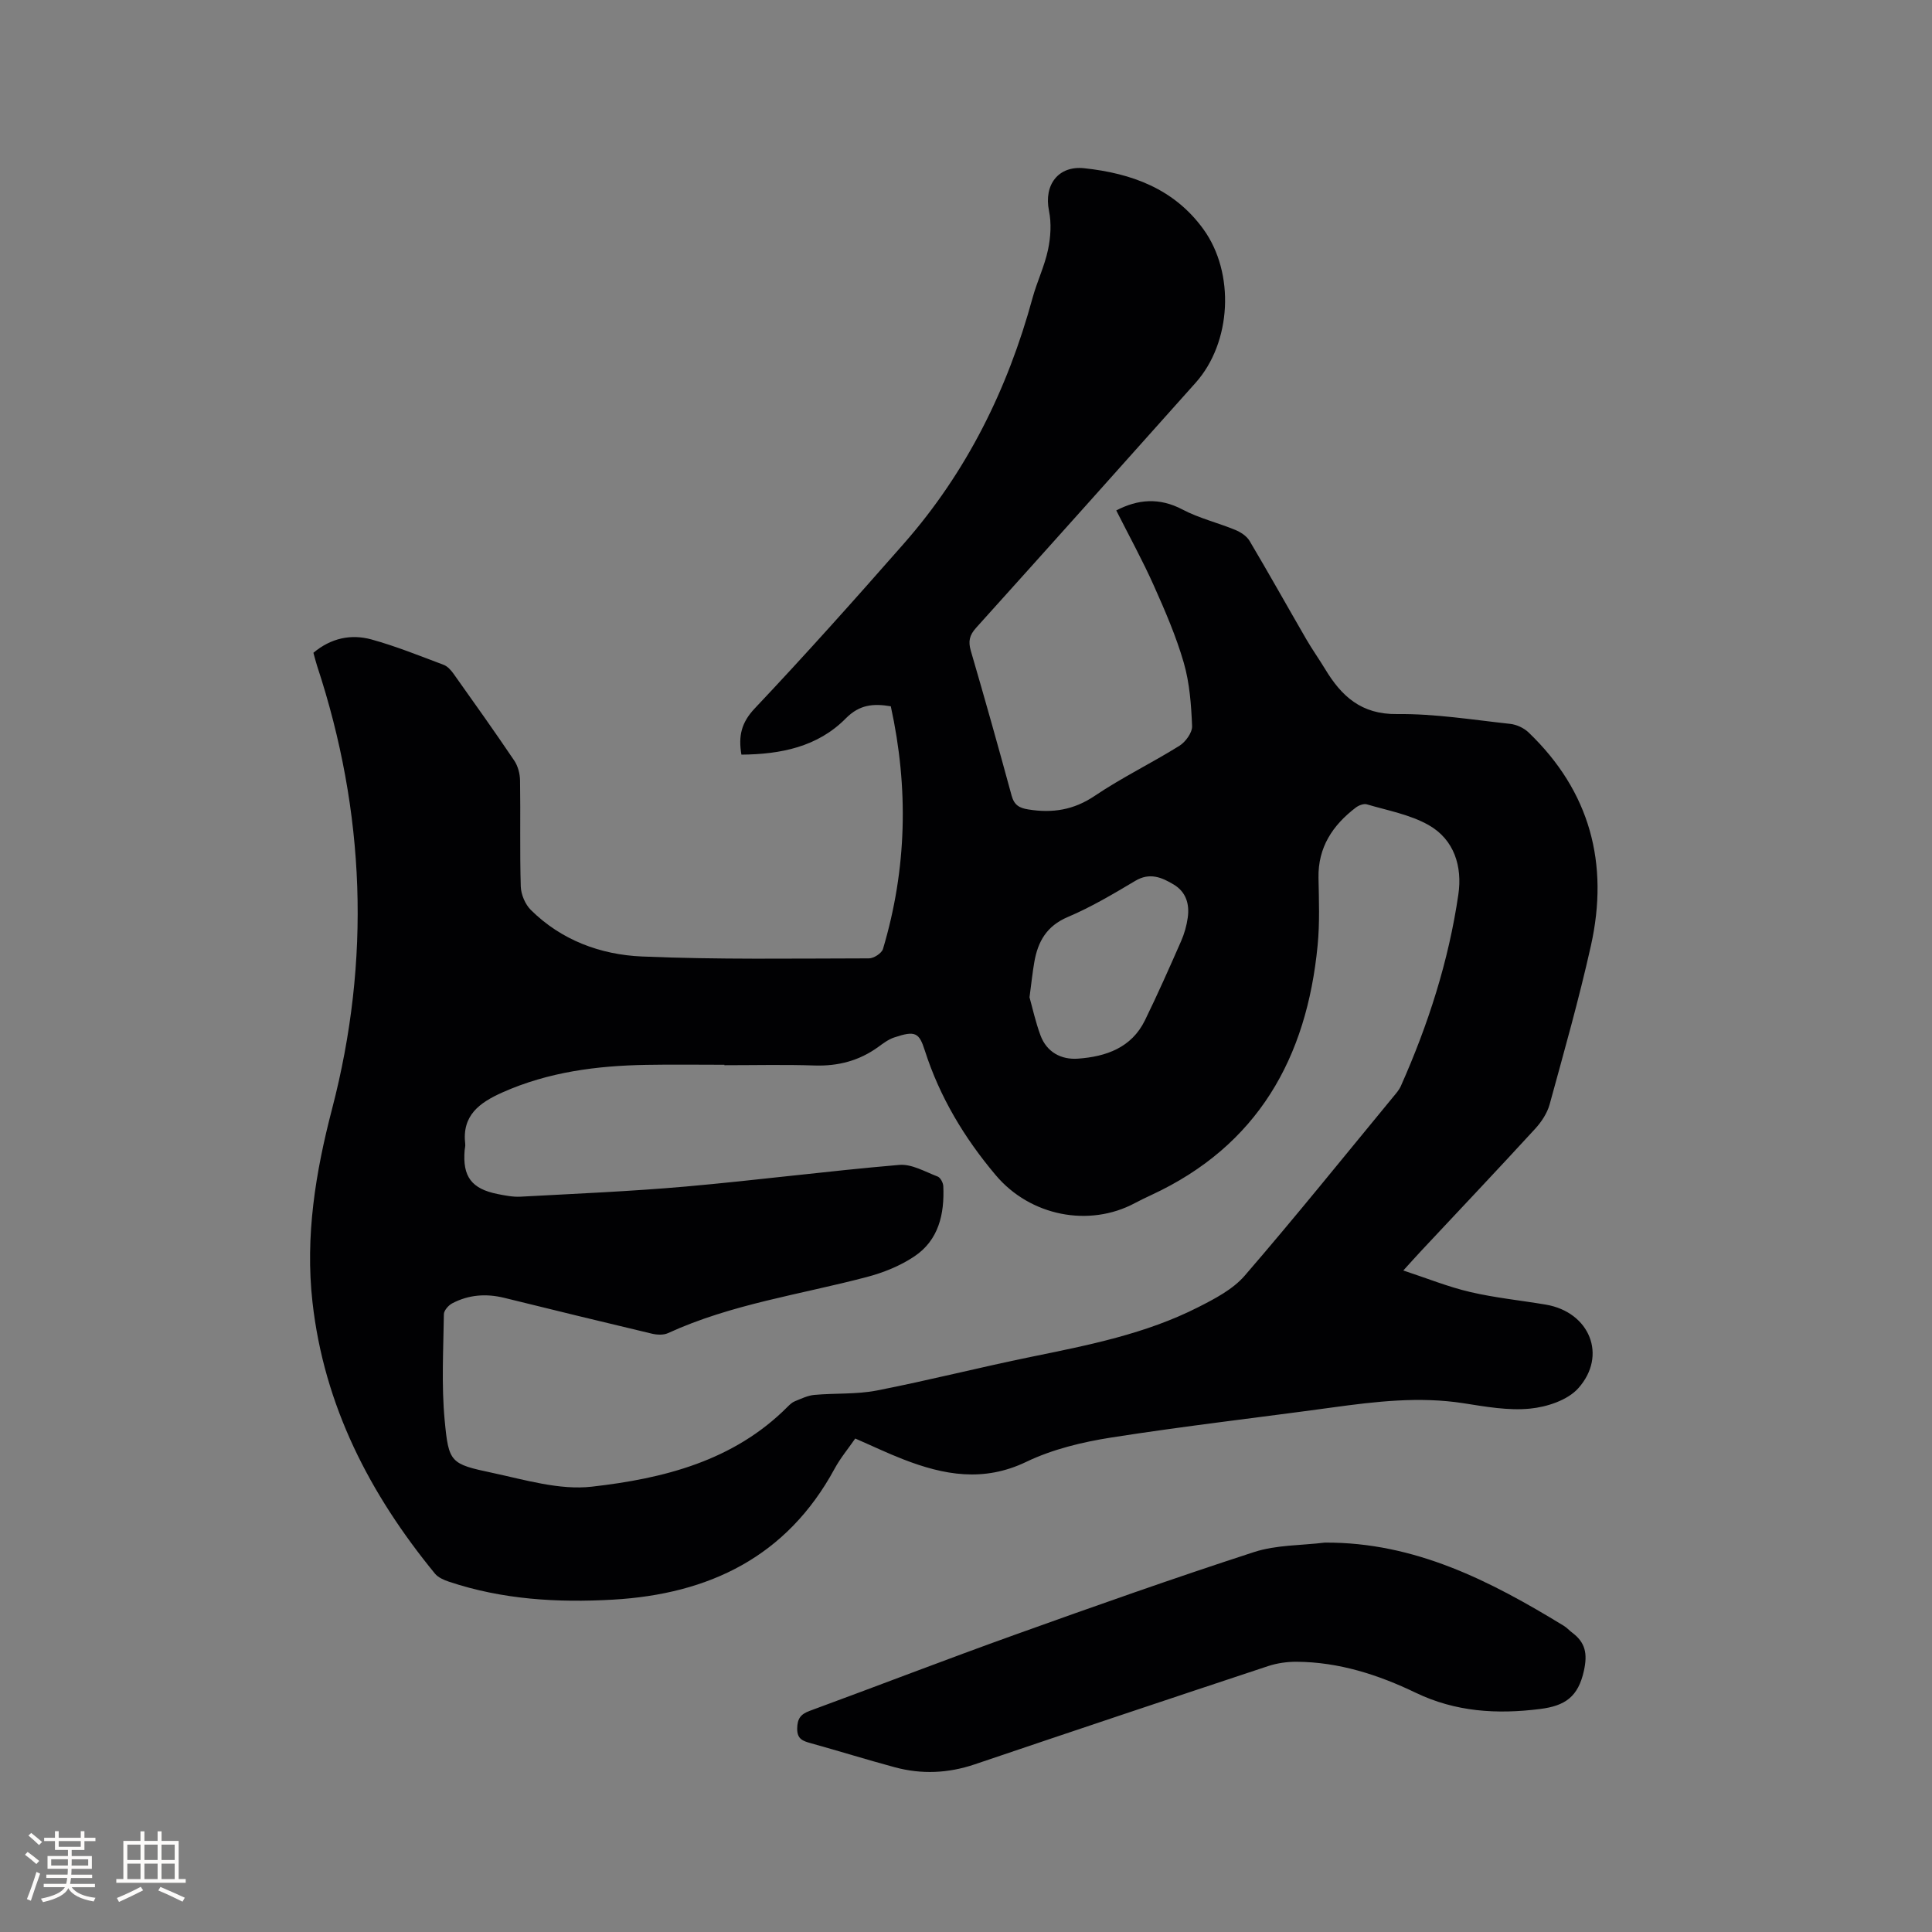
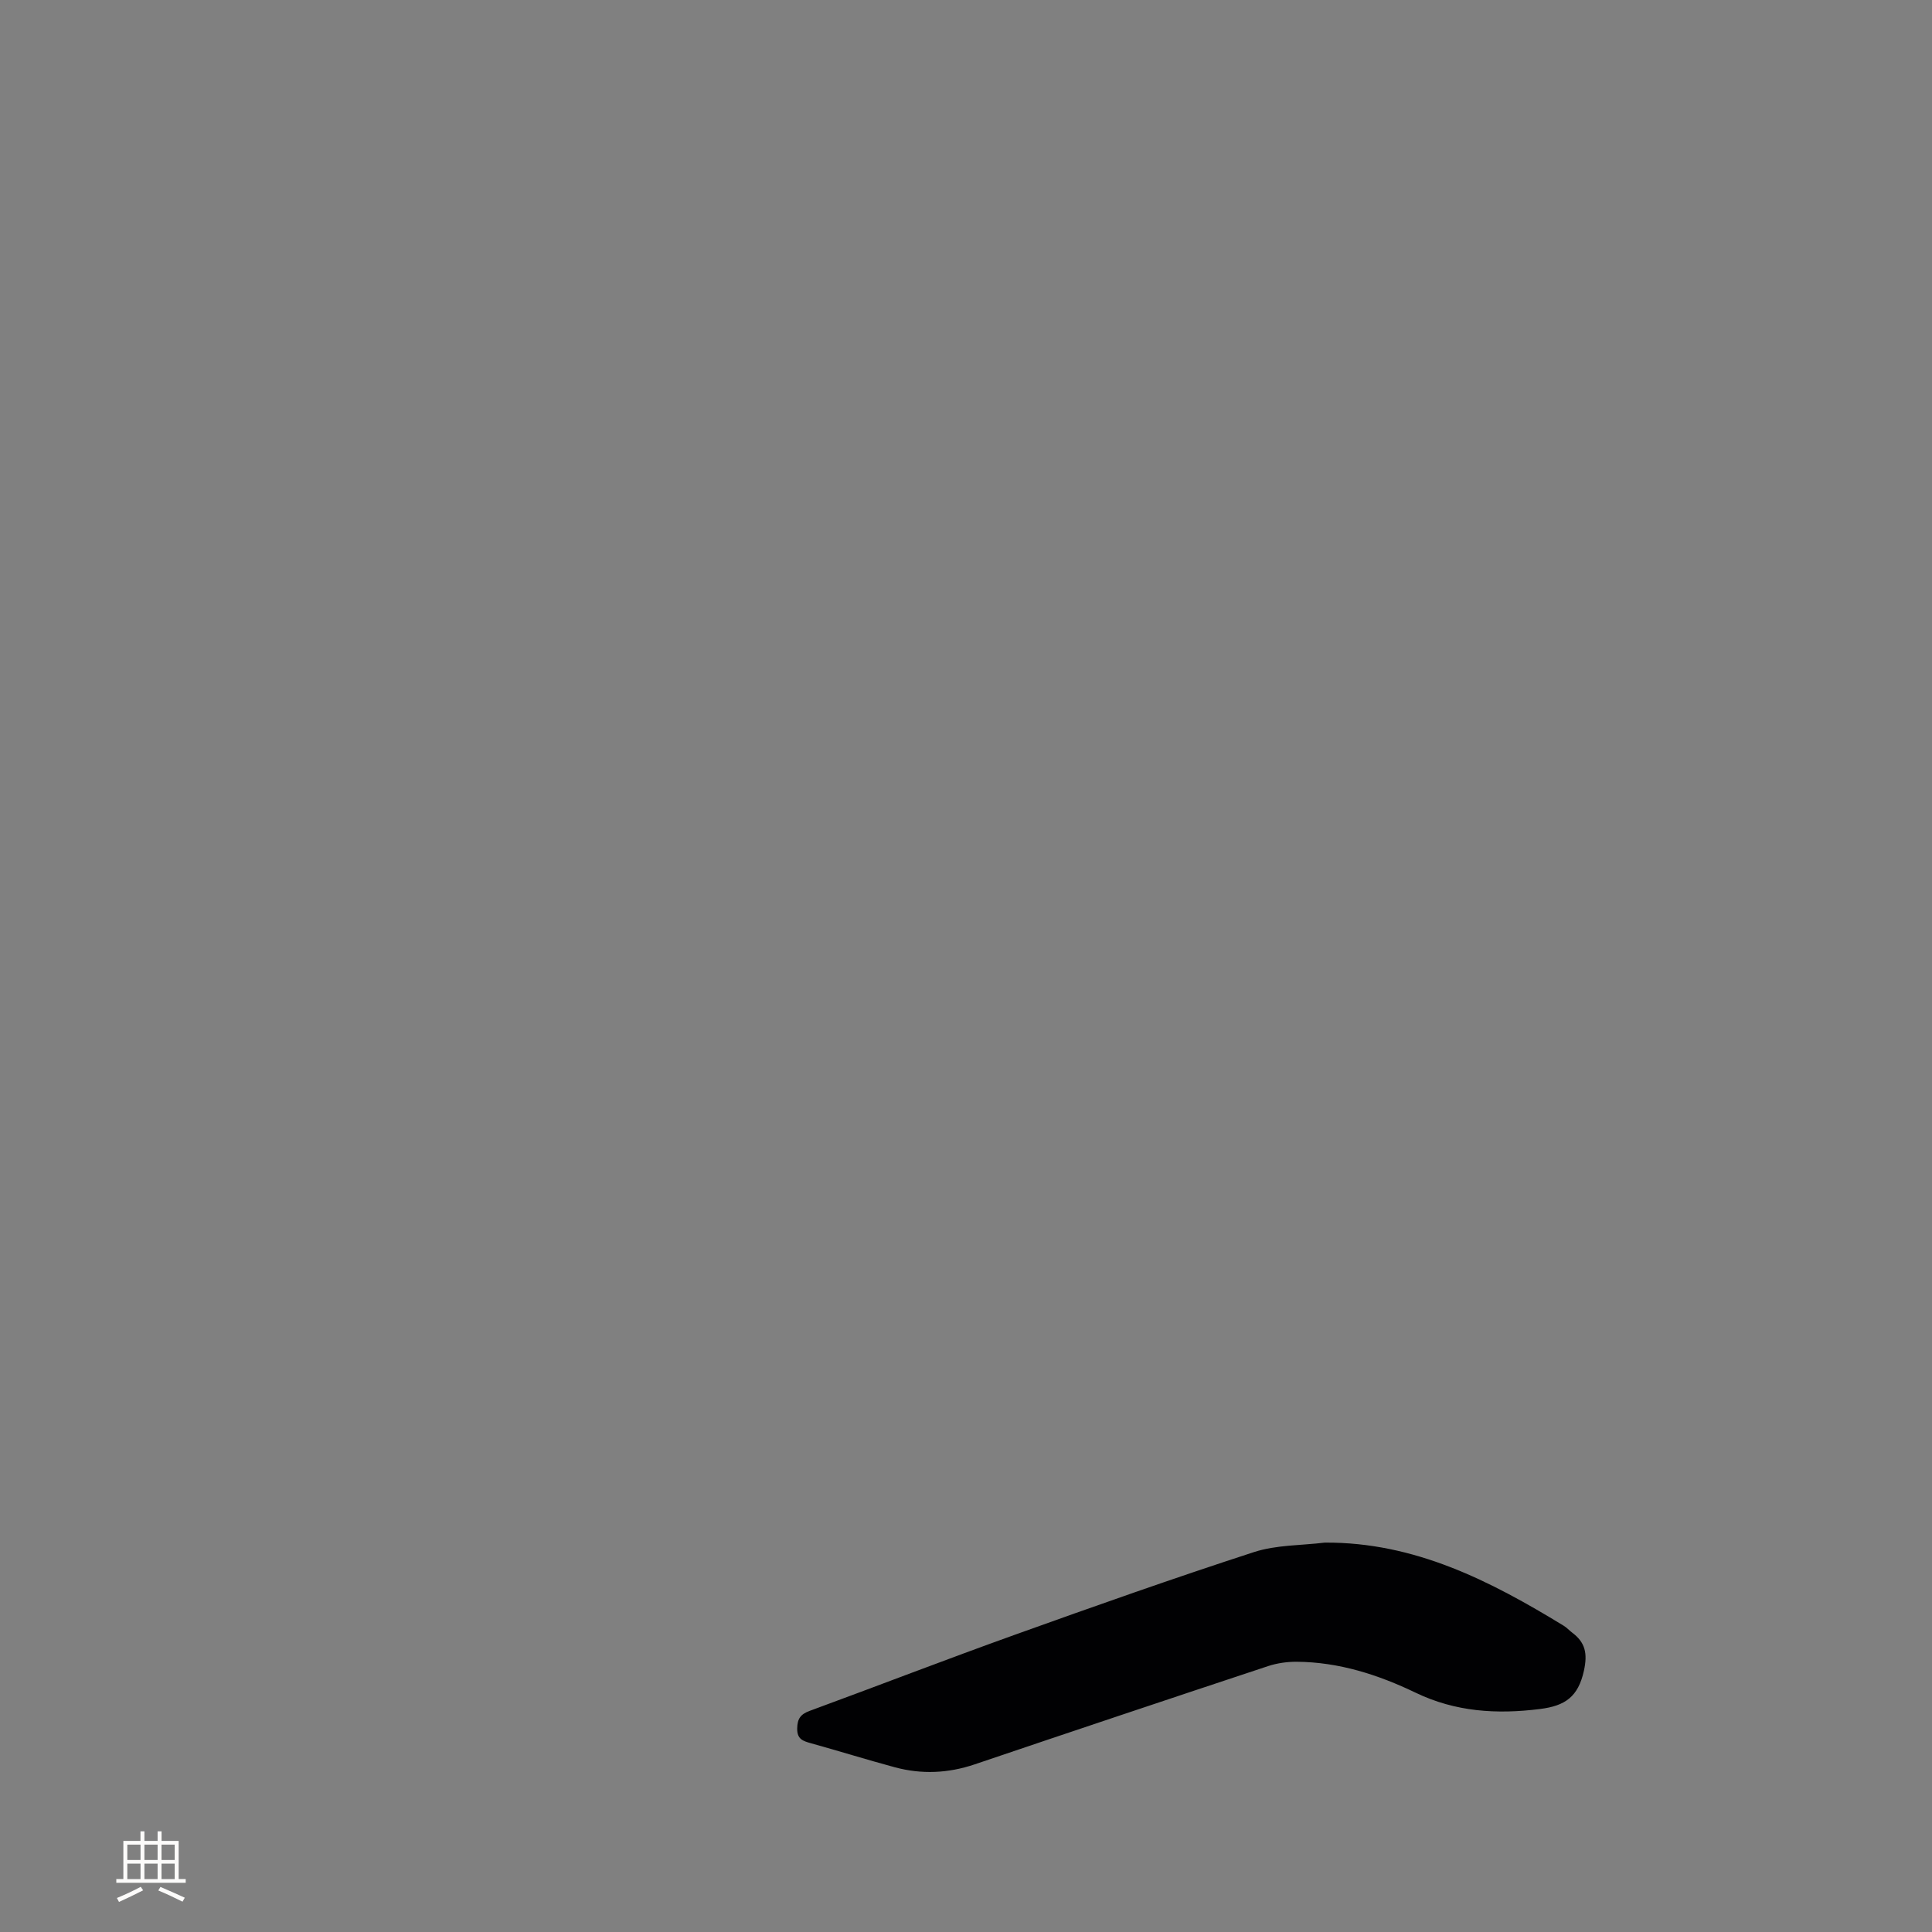
<svg xmlns="http://www.w3.org/2000/svg" enable-background="new 0 0 400 400" viewBox="0 0 400 400">
  <rect x="0" y="0" width="400" height="400" fill="#808080" stroke="none" />
-   <path d="m231.11 105.68c4.45-2.31 8.9-2.73 13.73-.18 3.42 1.8 7.28 2.72 10.88 4.2 1.13.46 2.38 1.27 2.98 2.27 4 6.74 7.82 13.58 11.75 20.37 1.22 2.11 2.64 4.1 3.9 6.18 3.39 5.62 7.48 9.41 14.89 9.32 7.8-.09 15.62 1.18 23.42 2.03 1.33.14 2.83.84 3.8 1.76 12.76 12.22 16.71 27.19 12.92 44.17-2.46 11.03-5.55 21.92-8.54 32.83-.5 1.84-1.7 3.65-3.01 5.08-7.74 8.44-15.62 16.75-23.45 25.12-1.08 1.15-2.13 2.33-3.84 4.21 4.98 1.64 9.34 3.41 13.86 4.46 5.14 1.2 10.44 1.73 15.66 2.61 9.04 1.54 12.79 10.53 6.69 17.33-2.21 2.46-6.48 3.86-9.97 4.2-4.52.45-9.24-.41-13.8-1.12-9.15-1.42-18.17-.35-27.21.89-15.22 2.09-30.49 3.83-45.67 6.21-6.01.94-12.19 2.43-17.62 5.04-8.84 4.25-17.07 2.75-25.47-.52-3.25-1.26-6.4-2.77-9.94-4.31-1.46 2.11-3.09 4.06-4.28 6.26-9.89 18.23-25.99 25.96-45.89 27.1-11.49.66-22.89-.02-33.93-3.71-1.05-.35-2.25-.87-2.92-1.68-13.49-16.47-22.96-34.76-25.36-56.25-1.52-13.61.63-26.8 4.05-39.92 8.05-30.87 6.9-61.48-3.09-91.77-.29-.89-.51-1.8-.76-2.71 3.62-3.04 7.77-3.92 12.01-2.76 5.08 1.4 10 3.4 14.94 5.25.81.3 1.53 1.11 2.06 1.85 4.24 5.96 8.48 11.92 12.57 17.98.76 1.13 1.18 2.72 1.2 4.1.12 7.32-.07 14.64.15 21.95.05 1.67.91 3.72 2.1 4.89 6.32 6.26 14.43 9.25 22.97 9.62 15.65.67 31.35.41 47.02.39 1 0 2.63-1.06 2.9-1.94 4.95-16.58 5.33-33.32 1.62-50.25-3.63-.61-6.48-.36-9.31 2.5-5.84 5.92-13.48 7.44-21.62 7.51-.65-3.85-.03-6.62 2.77-9.58 10.55-11.17 20.79-22.64 30.93-34.19 12.95-14.76 21.43-31.91 26.58-50.79.92-3.36 2.48-6.57 3.2-9.97.55-2.6.73-5.49.2-8.08-1.09-5.37 1.94-9.37 7.29-8.8 9.82 1.05 18.6 4.24 24.67 12.61 6.59 9.09 5.85 23.47-1.61 31.82-15.12 16.93-30.23 33.85-45.43 50.71-1.4 1.55-1.67 2.82-1.1 4.78 2.91 9.96 5.72 19.95 8.44 29.96.53 1.95 1.56 2.58 3.48 2.88 4.99.8 9.39.12 13.75-2.83 5.61-3.78 11.75-6.76 17.5-10.34 1.28-.8 2.7-2.74 2.64-4.1-.18-4.39-.51-8.91-1.72-13.1-1.58-5.47-3.87-10.76-6.2-15.97-2.3-5.16-5.05-10.16-7.78-15.57zm-81.13 114.86c0-.03 0-.06 0-.09-5.4 0-10.81-.08-16.21.02-10.23.18-20.24 1.47-29.74 5.7-4.77 2.13-8.42 4.76-7.71 10.7.05.41-.08.84-.12 1.26-.46 5.46 1.42 8 6.82 9.08 1.55.31 3.17.63 4.73.55 11.42-.62 22.85-1.1 34.23-2.1 14.75-1.31 29.46-3.22 44.21-4.48 2.57-.22 5.34 1.42 7.94 2.41.58.22 1.14 1.29 1.17 2 .26 5.78-.96 11.19-6.03 14.56-2.92 1.95-6.38 3.34-9.8 4.24-13.79 3.64-28.04 5.6-41.17 11.62-.94.43-2.28.36-3.34.11-10.19-2.42-20.37-4.9-30.54-7.41-3.76-.93-7.38-.66-10.79 1.13-.78.41-1.72 1.48-1.73 2.25-.1 7.31-.52 14.66.16 21.91.83 8.86 1.2 9.09 9.88 10.94 6.79 1.45 13.91 3.62 20.59 2.86 14.83-1.68 29.35-5.31 40.52-16.53.45-.45.94-.92 1.51-1.15 1.32-.53 2.67-1.2 4.05-1.32 4.3-.39 8.72-.09 12.93-.91 10.7-2.09 21.27-4.79 31.95-6.97 11.84-2.42 23.71-4.75 34.59-10.28 3.44-1.75 7.16-3.68 9.61-6.51 10.46-12.11 20.5-24.59 30.68-36.94.6-.73 1.27-1.47 1.65-2.31 5.67-12.73 9.91-25.92 11.92-39.71.84-5.76-.85-11.35-6.16-14.35-3.85-2.18-8.47-3.01-12.79-4.29-.65-.19-1.68.21-2.29.67-4.78 3.65-7.84 8.22-7.72 14.54.09 4.66.27 9.36-.18 13.99-2.25 23.31-12.4 41.46-34.4 51.67-1.15.54-2.3 1.08-3.42 1.68-9.47 5.08-21.67 2.72-28.83-5.78-6.48-7.68-11.6-16.19-14.67-25.79-1.18-3.68-1.92-4.21-6.39-2.7-1.17.4-2.23 1.2-3.26 1.95-3.93 2.85-8.28 3.99-13.14 3.84-6.2-.21-12.45-.06-18.71-.06zm63.17-14.06c.58 2.06 1.22 5.04 2.27 7.88 1.3 3.5 4.31 5.08 7.79 4.82 5.76-.42 11.05-2.24 13.83-7.92 2.64-5.4 5.08-10.91 7.5-16.42.67-1.53 1.14-3.2 1.37-4.85.4-2.8-.35-5.33-2.91-6.86-2.47-1.48-4.95-2.55-7.95-.76-4.54 2.7-9.12 5.43-13.96 7.48-4.4 1.86-6.21 5.09-6.95 9.35-.36 2.07-.58 4.18-.99 7.28z" fill="#010103" />
  <path d="m274.29 319.38c18.63-.11 34.26 7.93 49.47 17.22.63.38 1.13.96 1.72 1.4 2.75 2.06 3.24 4.33 2.45 7.92-1.18 5.35-3.85 7.26-9.09 7.91-8.97 1.13-17.5.59-25.72-3.36-7.8-3.75-15.92-6.36-24.67-6.42-1.96-.01-4.02.28-5.88.89-20.28 6.72-40.54 13.5-60.77 20.35-5.5 1.86-11 2.1-16.55.6-5.82-1.57-11.58-3.37-17.39-4.98-1.64-.46-2.84-.84-2.81-3.04.03-2.03.7-2.96 2.58-3.65 14.2-5.22 28.31-10.68 42.54-15.78 16.42-5.89 32.87-11.71 49.46-17.1 4.61-1.5 9.76-1.36 14.66-1.96z" fill="#010103" />
  <g fill="#fcfbfa">
-     <path d="m5.17 384 .55-.58c.85.61 1.65 1.24 2.4 1.87l-.59.64c-.83-.73-1.62-1.38-2.36-1.93m1.22 9.53-.82-.34c.71-1.76 1.37-3.64 1.98-5.63.24.13.5.25.76.36-.6 1.67-1.24 3.54-1.92 5.61m-.5-13.5.57-.54c.56.44 1.31 1.06 2.26 1.87l-.64.64c-.68-.66-1.41-1.32-2.19-1.97m3.25.46h2.24v-1.36h.77v1.36h4.57v-1.36h.76v1.36h2.28v.69h-2.28v1.84h-2.64v1.26h4.18v2.64h-4.21c0 .45-.02.86-.05 1.21h4.32v.69h-4.38c-.04.34-.1.75-.19 1.22h5.15v.69h-4.82c.87 1.19 2.51 1.92 4.93 2.19-.17.31-.3.57-.37.76-2.77-.49-4.52-1.41-5.26-2.76-.56 1.26-2.3 2.23-5.24 2.9-.12-.24-.26-.48-.43-.72 2.73-.55 4.38-1.34 4.96-2.38h-4.38v-.69h4.65c.1-.38.17-.79.21-1.22h-4.32v-.69h4.4c.03-.34.05-.75.05-1.21h-4.2v-2.64h4.23v-1.26h-2.69v-1.84h-2.24zm1.46 4.46v1.29h3.45c.01-.4.02-.57.01-.53v-.32-.45h-3.46zm1.55-2.59h4.57v-1.19h-4.57zm6.11 2.59h-3.42v.77c-.01.19-.01.37-.02.53h3.44z" />
    <path d="m32.63 379.16h.82v1.98h3.54v7.89h1.46v.78h-14.37v-.78h1.46v-7.89h3.54v-1.98h.82v1.98h2.73zm-3.49 11.48.5.73c-1.61.82-3.28 1.63-5 2.41-.13-.27-.28-.55-.44-.82 1.75-.72 3.4-1.49 4.94-2.32m-2.78-5.55h2.73v-3.18h-2.73zm0 3.95h2.73v-3.2h-2.73zm3.54-3.95h2.73v-3.18h-2.73zm0 3.95h2.73v-3.2h-2.73zm7.89 4.68c-1.84-.92-3.51-1.7-5.02-2.32l.45-.73c1.89.8 3.57 1.55 5.04 2.23zm-1.62-11.81h-2.73v3.18h2.73zm-2.73 7.13h2.73v-3.2h-2.73z" />
  </g>
</svg>